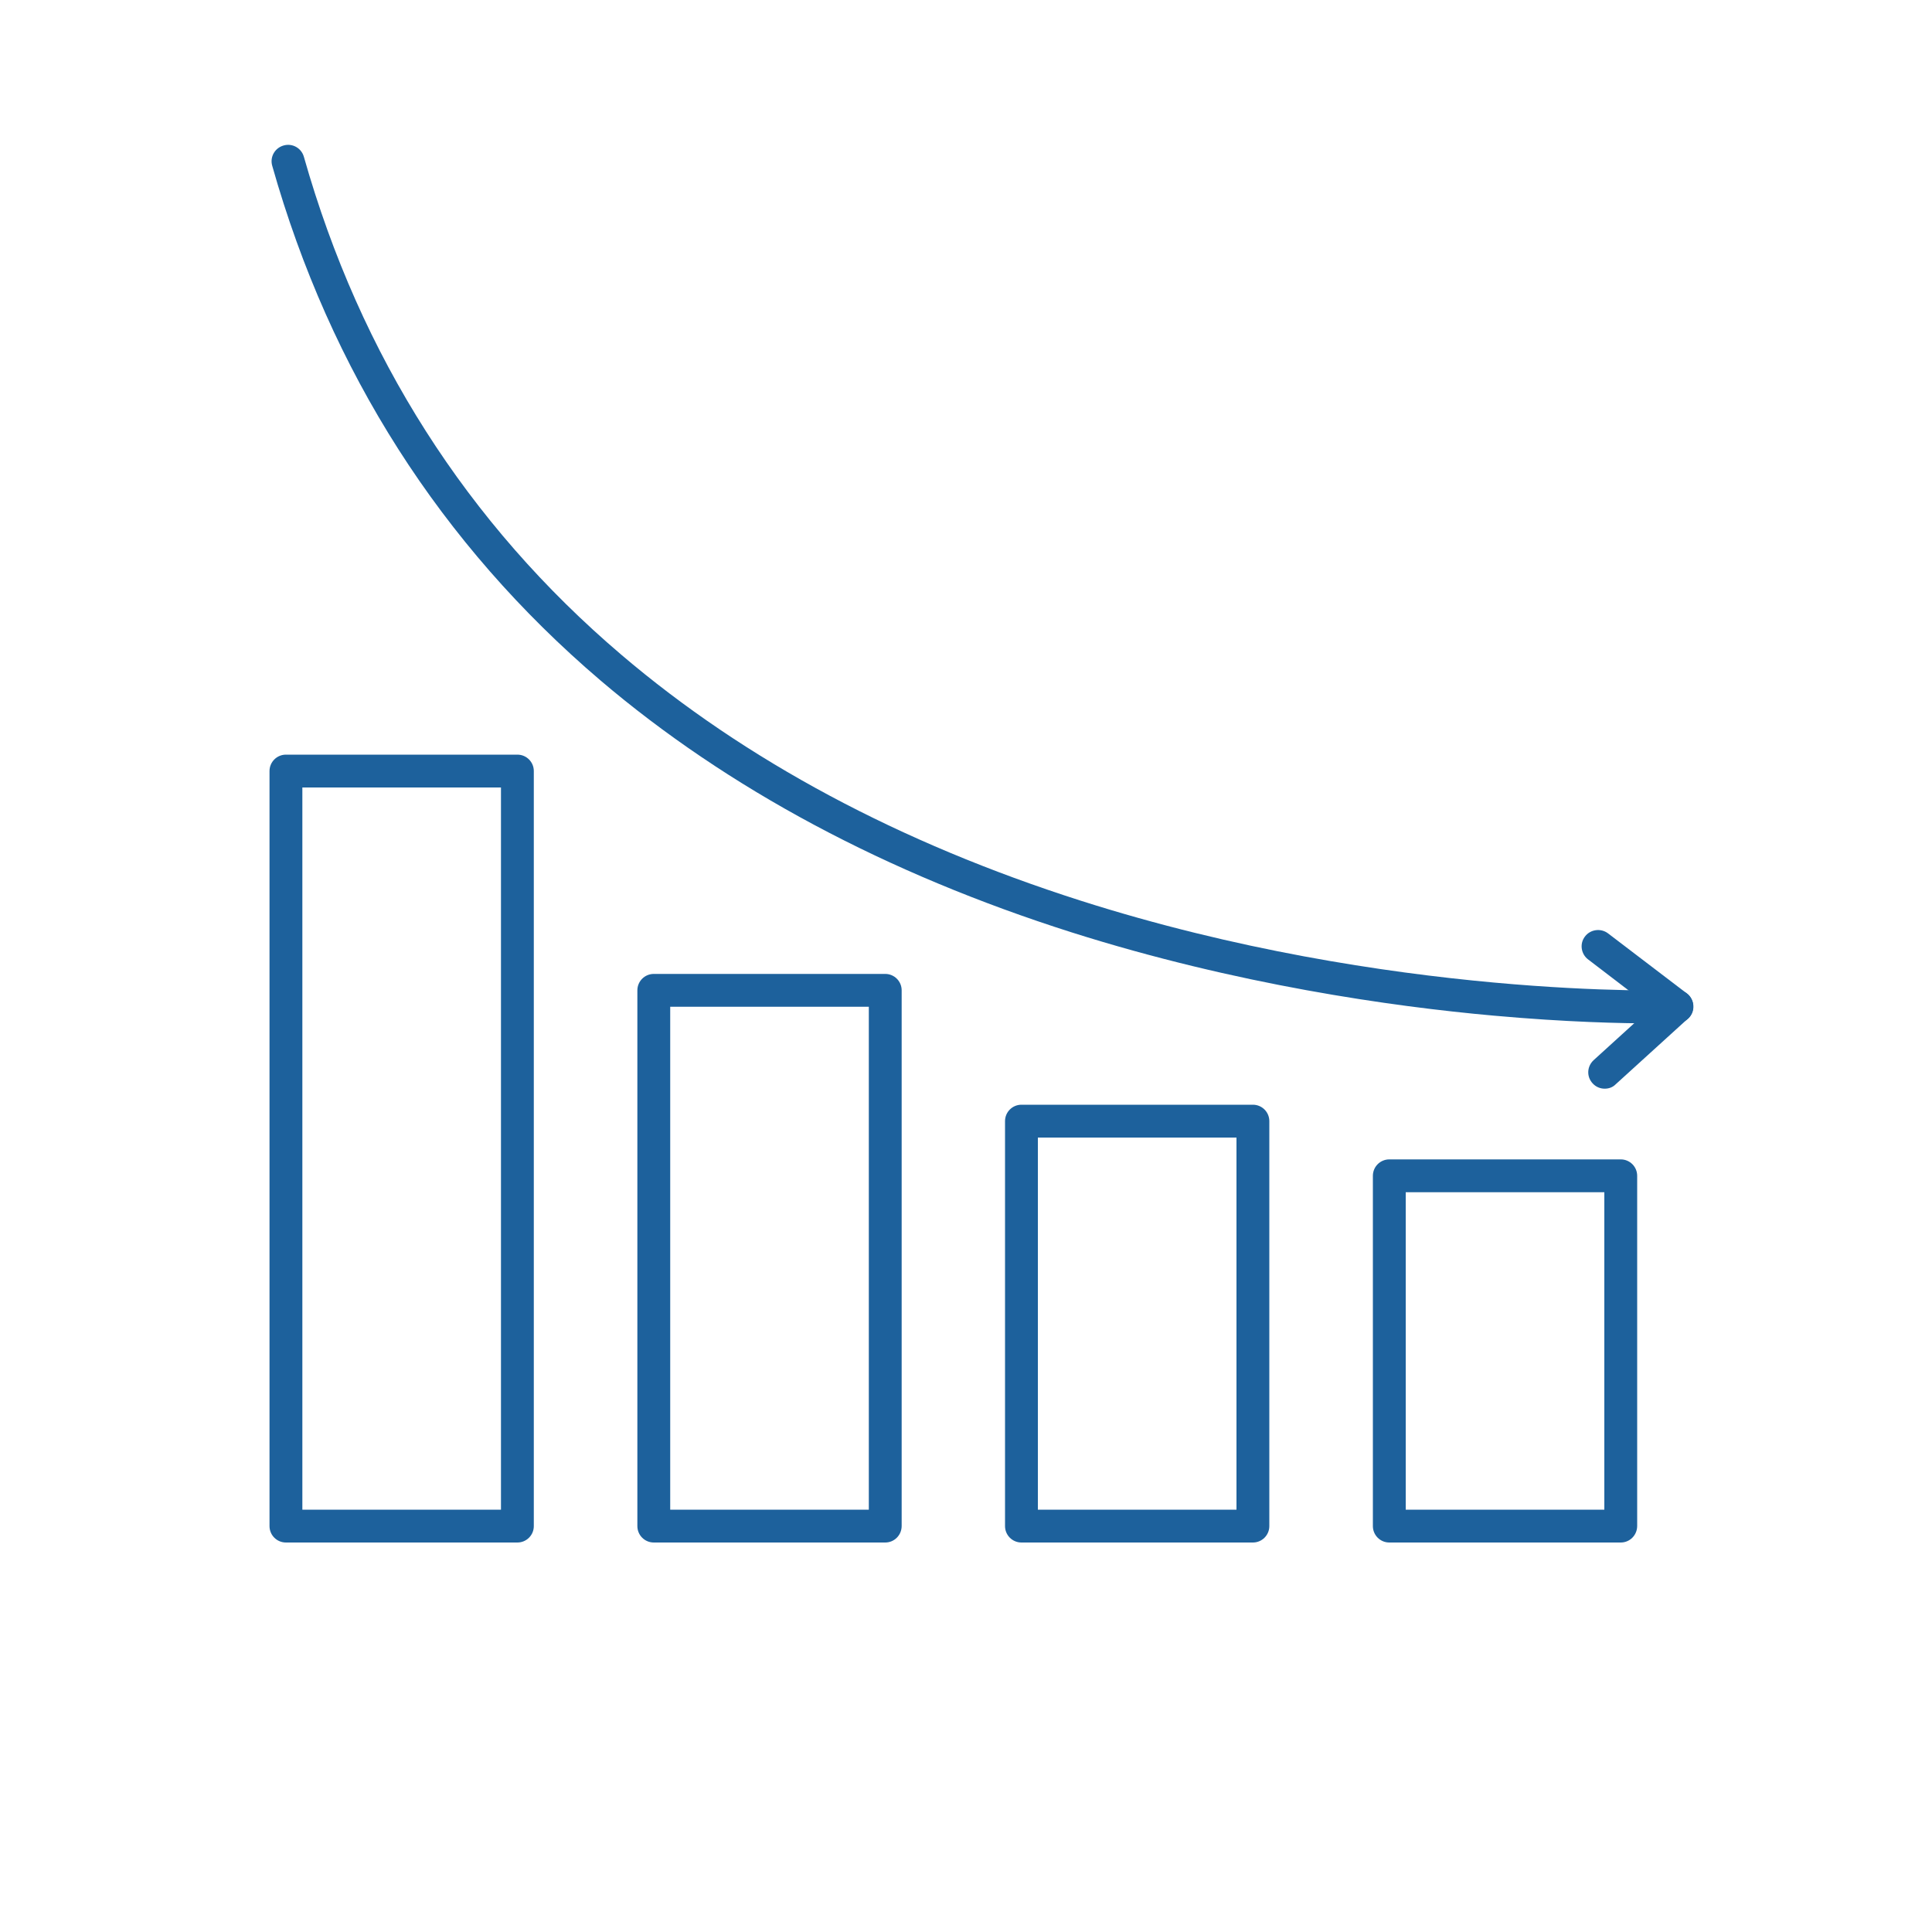
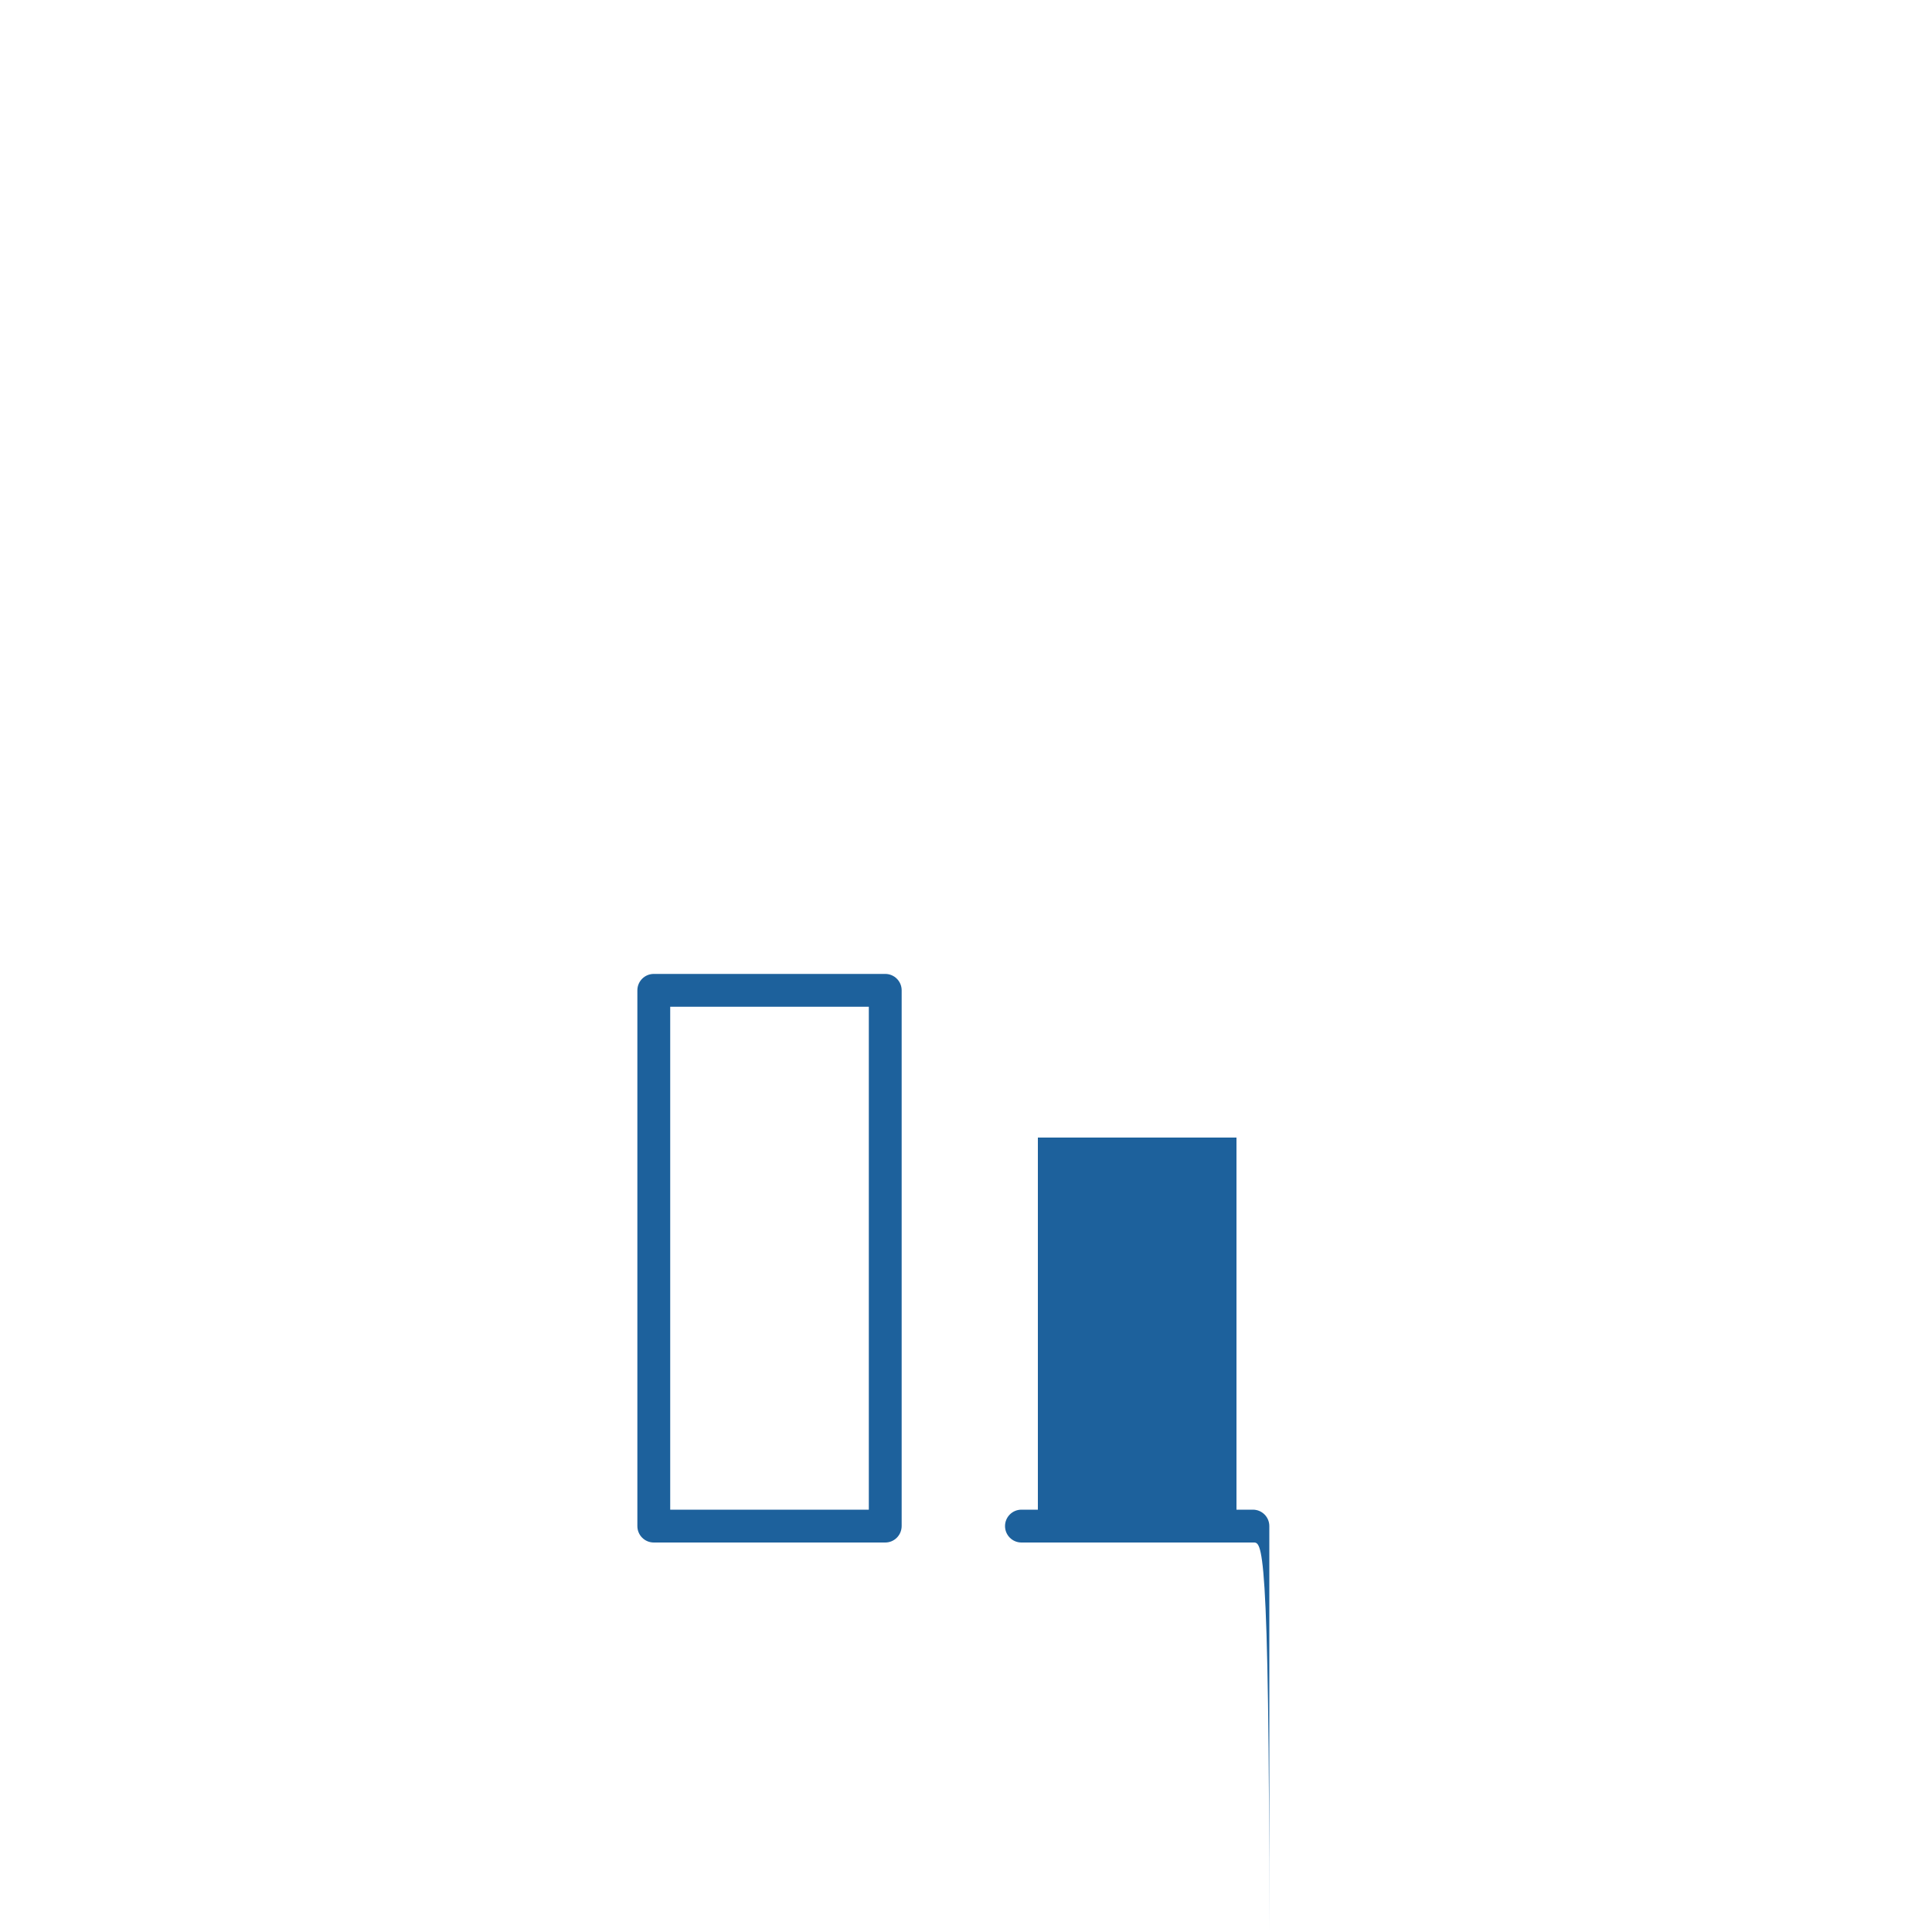
<svg xmlns="http://www.w3.org/2000/svg" version="1.1" id="Cost_Reduction" x="0px" y="0px" viewBox="0 0 1000 1000" style="enable-background:new 0 0 1000 1000;" xml:space="preserve">
  <style type="text/css">
	.st0{fill:#1D619C;}
</style>
  <g>
-     <path class="st0" d="M838.9,798.4H719.1c-4.7,0-8.5-3.8-8.5-8.5V608.6c0-4.7,3.8-8.5,8.5-8.5h119.8c4.7,0,8.5,3.8,8.5,8.5v181.2   C847.4,794.6,843.6,798.4,838.9,798.4z M727.6,781.4h102.8V617.1H727.6V781.4z" />
-     <path class="st0" d="M648.5,798.4H528.7c-4.7,0-8.5-3.8-8.5-8.5V580.3c0-4.7,3.8-8.5,8.5-8.5h119.8c4.7,0,8.5,3.8,8.5,8.5v209.6   C657,794.6,653.2,798.4,648.5,798.4z M537.2,781.4H640V588.8H537.2V781.4z" />
+     <path class="st0" d="M648.5,798.4H528.7c-4.7,0-8.5-3.8-8.5-8.5c0-4.7,3.8-8.5,8.5-8.5h119.8c4.7,0,8.5,3.8,8.5,8.5v209.6   C657,794.6,653.2,798.4,648.5,798.4z M537.2,781.4H640V588.8H537.2V781.4z" />
    <path class="st0" d="M458.2,798.4H338.4c-4.7,0-8.5-3.8-8.5-8.5V512.6c0-4.7,3.8-8.5,8.5-8.5h119.8c4.7,0,8.5,3.8,8.5,8.5v277.2   C466.7,794.6,462.9,798.4,458.2,798.4z M346.9,781.4h102.8V521.1H346.9V781.4z" />
-     <path class="st0" d="M267.8,798.4H148c-4.7,0-8.5-3.8-8.5-8.5V399.1c0-4.7,3.8-8.5,8.5-8.5h119.8c4.7,0,8.5,3.8,8.5,8.5v390.8   C276.3,794.6,272.5,798.4,267.8,798.4z M156.5,781.4h102.8V407.6H156.5V781.4z" />
-     <path class="st0" d="M830.6,563.5c-2.3,0-4.6-0.9-6.3-2.8c-3.2-3.5-2.9-8.8,0.6-12l29.8-27.1l-32.7-25c-3.7-2.8-4.5-8.2-1.6-11.9   c2.8-3.7,8.2-4.4,11.9-1.6l40.8,31.1c2,1.5,3.2,3.9,3.3,6.4s-0.9,5-2.8,6.7l-37.4,34C834.7,562.8,832.7,563.5,830.6,563.5z" />
-     <path class="st0" d="M855.3,529.7c-15.6,0-44.3-0.6-82.1-4c-52.6-4.7-133.3-16.1-218.5-43.1c-96-30.5-178.1-74.4-244-130.5   C228.2,281.7,171,192.2,140.9,85.8c-1.3-4.5,1.3-9.2,5.9-10.5c4.5-1.3,9.2,1.3,10.5,5.9c29.2,103,84.4,189.7,164.3,257.7   c64.1,54.6,144.1,97.4,237.8,127.3c160.2,51.1,306.8,46.4,308.3,46.3c4.7-0.2,8.6,3.5,8.8,8.2c0.2,4.7-3.5,8.6-8.2,8.8   C867.8,529.5,863.3,529.7,855.3,529.7z" />
  </g>
</svg>